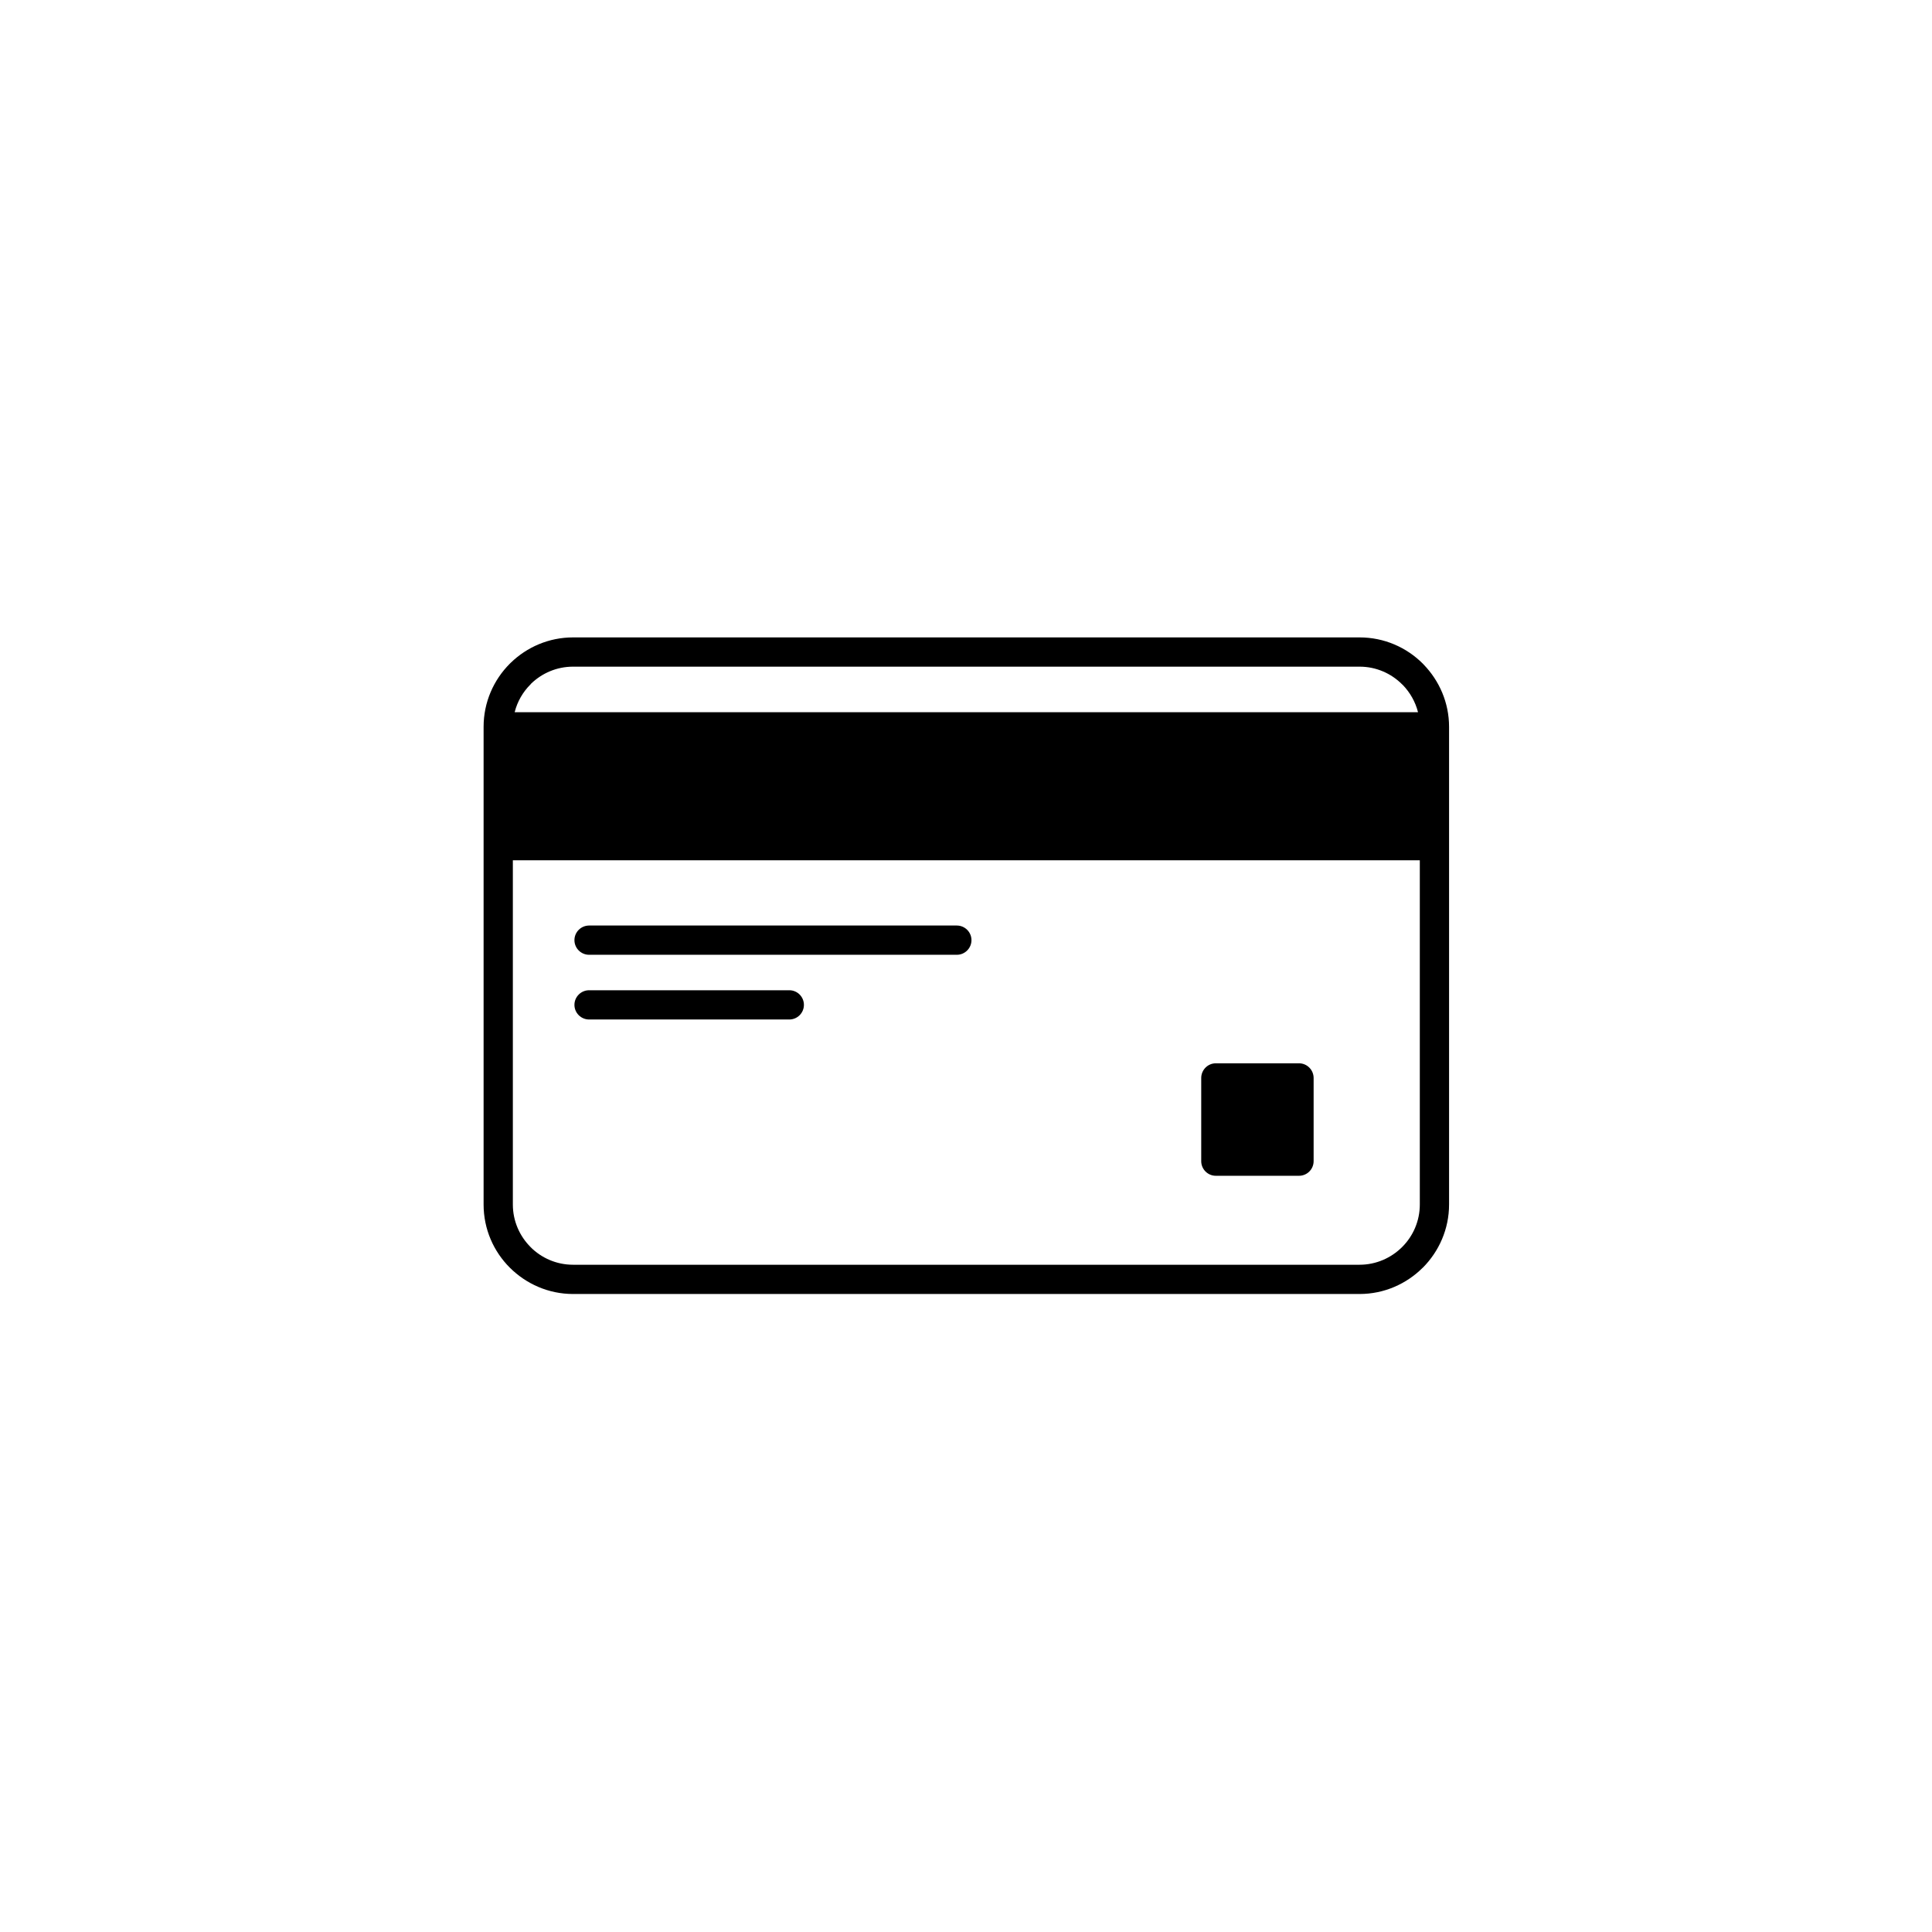
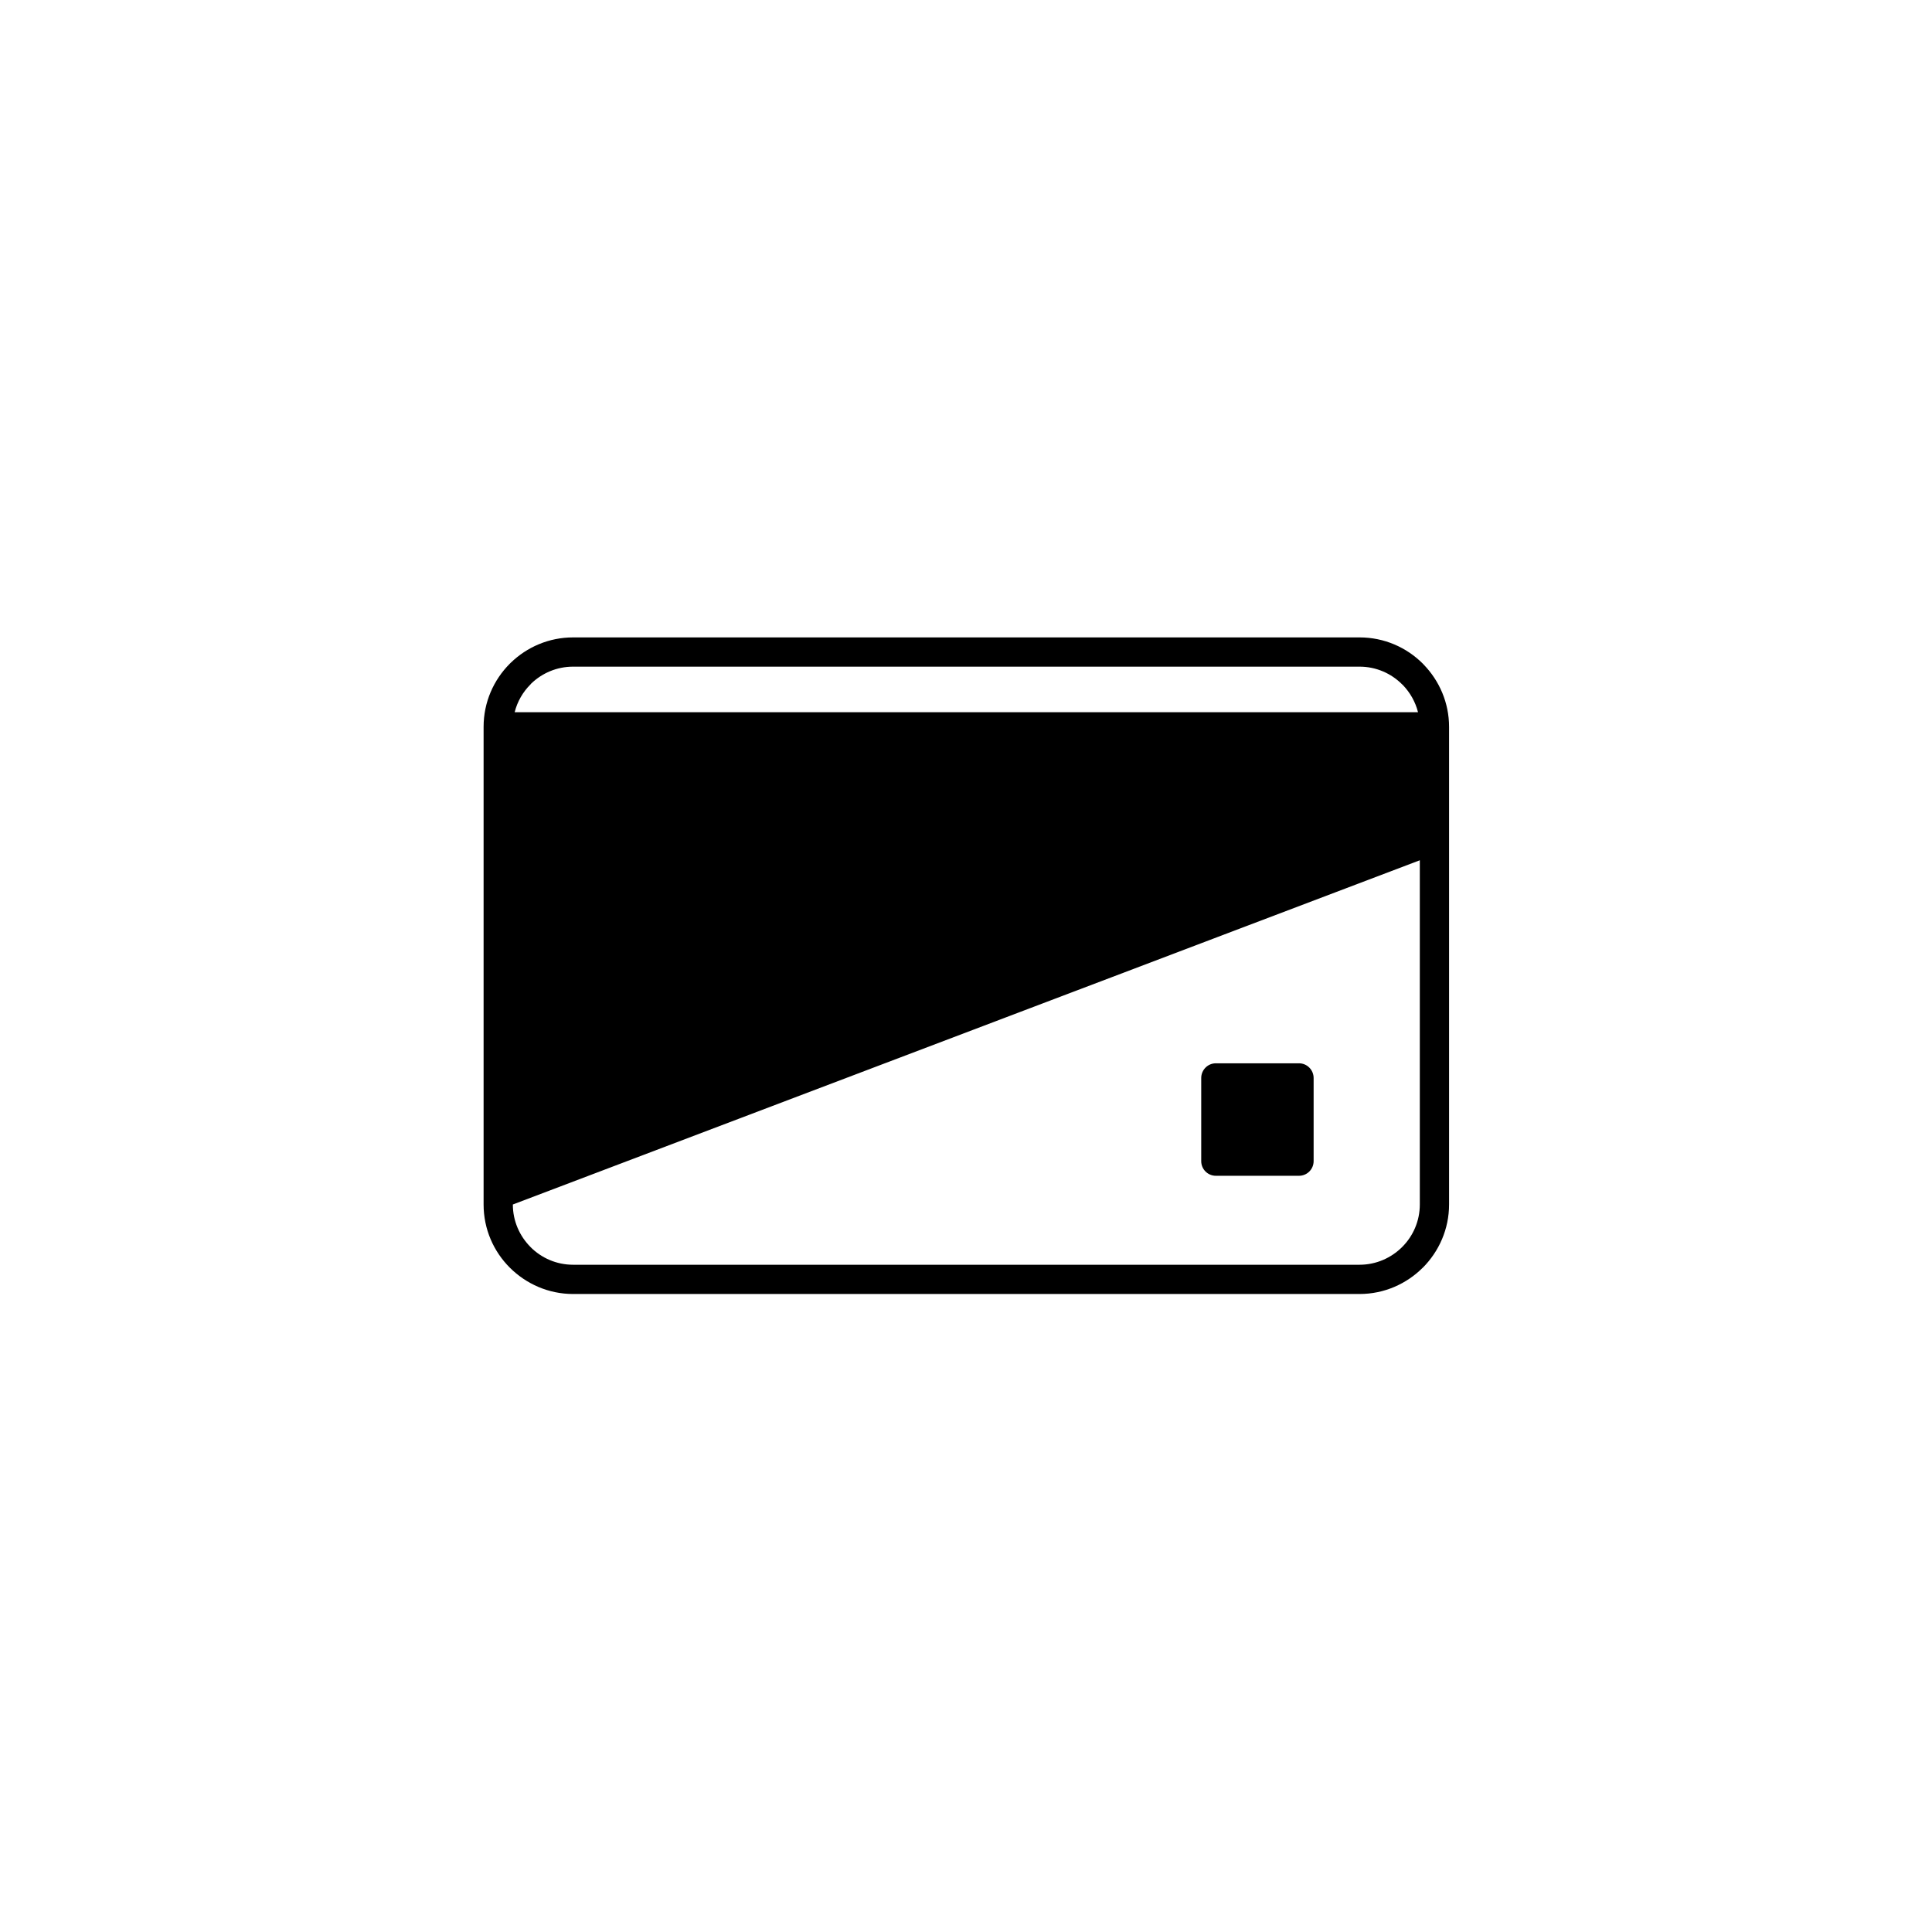
<svg xmlns="http://www.w3.org/2000/svg" version="1.1" viewBox="0 0 113 113" height="113px" width="113px">
  <g id="surface1">
-     <path d="M 33.516 37.281 L 79.52 37.281 C 80.961 37.281 82.27 37.867 83.219 38.816 C 83.234 38.832 83.25 38.852 83.266 38.867 C 84.184 39.812 84.754 41.102 84.754 42.512 L 84.754 70.449 C 84.754 71.887 84.164 73.195 83.219 74.145 L 83.215 74.145 C 82.266 75.094 80.957 75.684 79.52 75.684 L 33.516 75.684 C 32.082 75.684 30.773 75.094 29.82 74.145 C 28.871 73.199 28.285 71.891 28.285 70.449 L 28.285 42.512 C 28.285 41.074 28.871 39.766 29.82 38.816 C 29.836 38.801 29.855 38.781 29.871 38.766 C 30.816 37.848 32.105 37.281 33.516 37.281 Z M 79.52 38.992 L 33.516 38.992 C 32.566 38.992 31.703 39.371 31.066 39.984 C 31.055 40 31.043 40.012 31.031 40.027 C 30.586 40.469 30.258 41.031 30.102 41.656 L 82.938 41.656 C 82.785 41.051 82.473 40.504 82.051 40.066 L 82.008 40.027 C 81.371 39.387 80.488 38.992 79.52 38.992 Z M 83.043 70.449 L 83.043 50.316 L 29.996 50.316 L 29.996 70.449 C 29.996 71.418 30.391 72.297 31.031 72.938 L 31.027 72.938 L 31.031 72.941 C 31.668 73.578 32.547 73.973 33.516 73.973 L 79.52 73.973 C 80.488 73.973 81.371 73.574 82.008 72.938 C 82.648 72.301 83.043 71.418 83.043 70.449 Z M 34.457 55.844 C 33.984 55.844 33.598 55.461 33.598 54.988 C 33.598 54.516 33.984 54.133 34.457 54.133 L 55.965 54.133 C 56.434 54.133 56.82 54.516 56.82 54.988 C 56.82 55.461 56.434 55.844 55.965 55.844 Z M 34.457 59.629 C 33.984 59.629 33.598 59.246 33.598 58.773 C 33.598 58.301 33.984 57.918 34.457 57.918 L 46.164 57.918 C 46.637 57.918 47.02 58.301 47.02 58.773 C 47.02 59.246 46.637 59.629 46.164 59.629 Z M 71.113 62.191 L 75.977 62.191 C 76.449 62.191 76.832 62.578 76.832 63.051 L 76.832 67.914 C 76.832 68.387 76.449 68.77 75.977 68.77 L 71.113 68.77 C 70.641 68.77 70.258 68.387 70.258 67.914 L 70.258 63.051 C 70.258 62.578 70.641 62.191 71.113 62.191" style="stroke:none;fill-rule:nonzero;fill:rgb(0%,0%,0%);fill-opacity:1;" />
+     <path d="M 33.516 37.281 L 79.52 37.281 C 80.961 37.281 82.27 37.867 83.219 38.816 C 83.234 38.832 83.25 38.852 83.266 38.867 C 84.184 39.812 84.754 41.102 84.754 42.512 L 84.754 70.449 C 84.754 71.887 84.164 73.195 83.219 74.145 L 83.215 74.145 C 82.266 75.094 80.957 75.684 79.52 75.684 L 33.516 75.684 C 32.082 75.684 30.773 75.094 29.82 74.145 C 28.871 73.199 28.285 71.891 28.285 70.449 L 28.285 42.512 C 28.285 41.074 28.871 39.766 29.82 38.816 C 29.836 38.801 29.855 38.781 29.871 38.766 C 30.816 37.848 32.105 37.281 33.516 37.281 Z M 79.52 38.992 L 33.516 38.992 C 32.566 38.992 31.703 39.371 31.066 39.984 C 31.055 40 31.043 40.012 31.031 40.027 C 30.586 40.469 30.258 41.031 30.102 41.656 L 82.938 41.656 C 82.785 41.051 82.473 40.504 82.051 40.066 L 82.008 40.027 C 81.371 39.387 80.488 38.992 79.52 38.992 Z M 83.043 70.449 L 83.043 50.316 L 29.996 70.449 C 29.996 71.418 30.391 72.297 31.031 72.938 L 31.027 72.938 L 31.031 72.941 C 31.668 73.578 32.547 73.973 33.516 73.973 L 79.52 73.973 C 80.488 73.973 81.371 73.574 82.008 72.938 C 82.648 72.301 83.043 71.418 83.043 70.449 Z M 34.457 55.844 C 33.984 55.844 33.598 55.461 33.598 54.988 C 33.598 54.516 33.984 54.133 34.457 54.133 L 55.965 54.133 C 56.434 54.133 56.82 54.516 56.82 54.988 C 56.82 55.461 56.434 55.844 55.965 55.844 Z M 34.457 59.629 C 33.984 59.629 33.598 59.246 33.598 58.773 C 33.598 58.301 33.984 57.918 34.457 57.918 L 46.164 57.918 C 46.637 57.918 47.02 58.301 47.02 58.773 C 47.02 59.246 46.637 59.629 46.164 59.629 Z M 71.113 62.191 L 75.977 62.191 C 76.449 62.191 76.832 62.578 76.832 63.051 L 76.832 67.914 C 76.832 68.387 76.449 68.77 75.977 68.77 L 71.113 68.77 C 70.641 68.77 70.258 68.387 70.258 67.914 L 70.258 63.051 C 70.258 62.578 70.641 62.191 71.113 62.191" style="stroke:none;fill-rule:nonzero;fill:rgb(0%,0%,0%);fill-opacity:1;" />
  </g>
</svg>